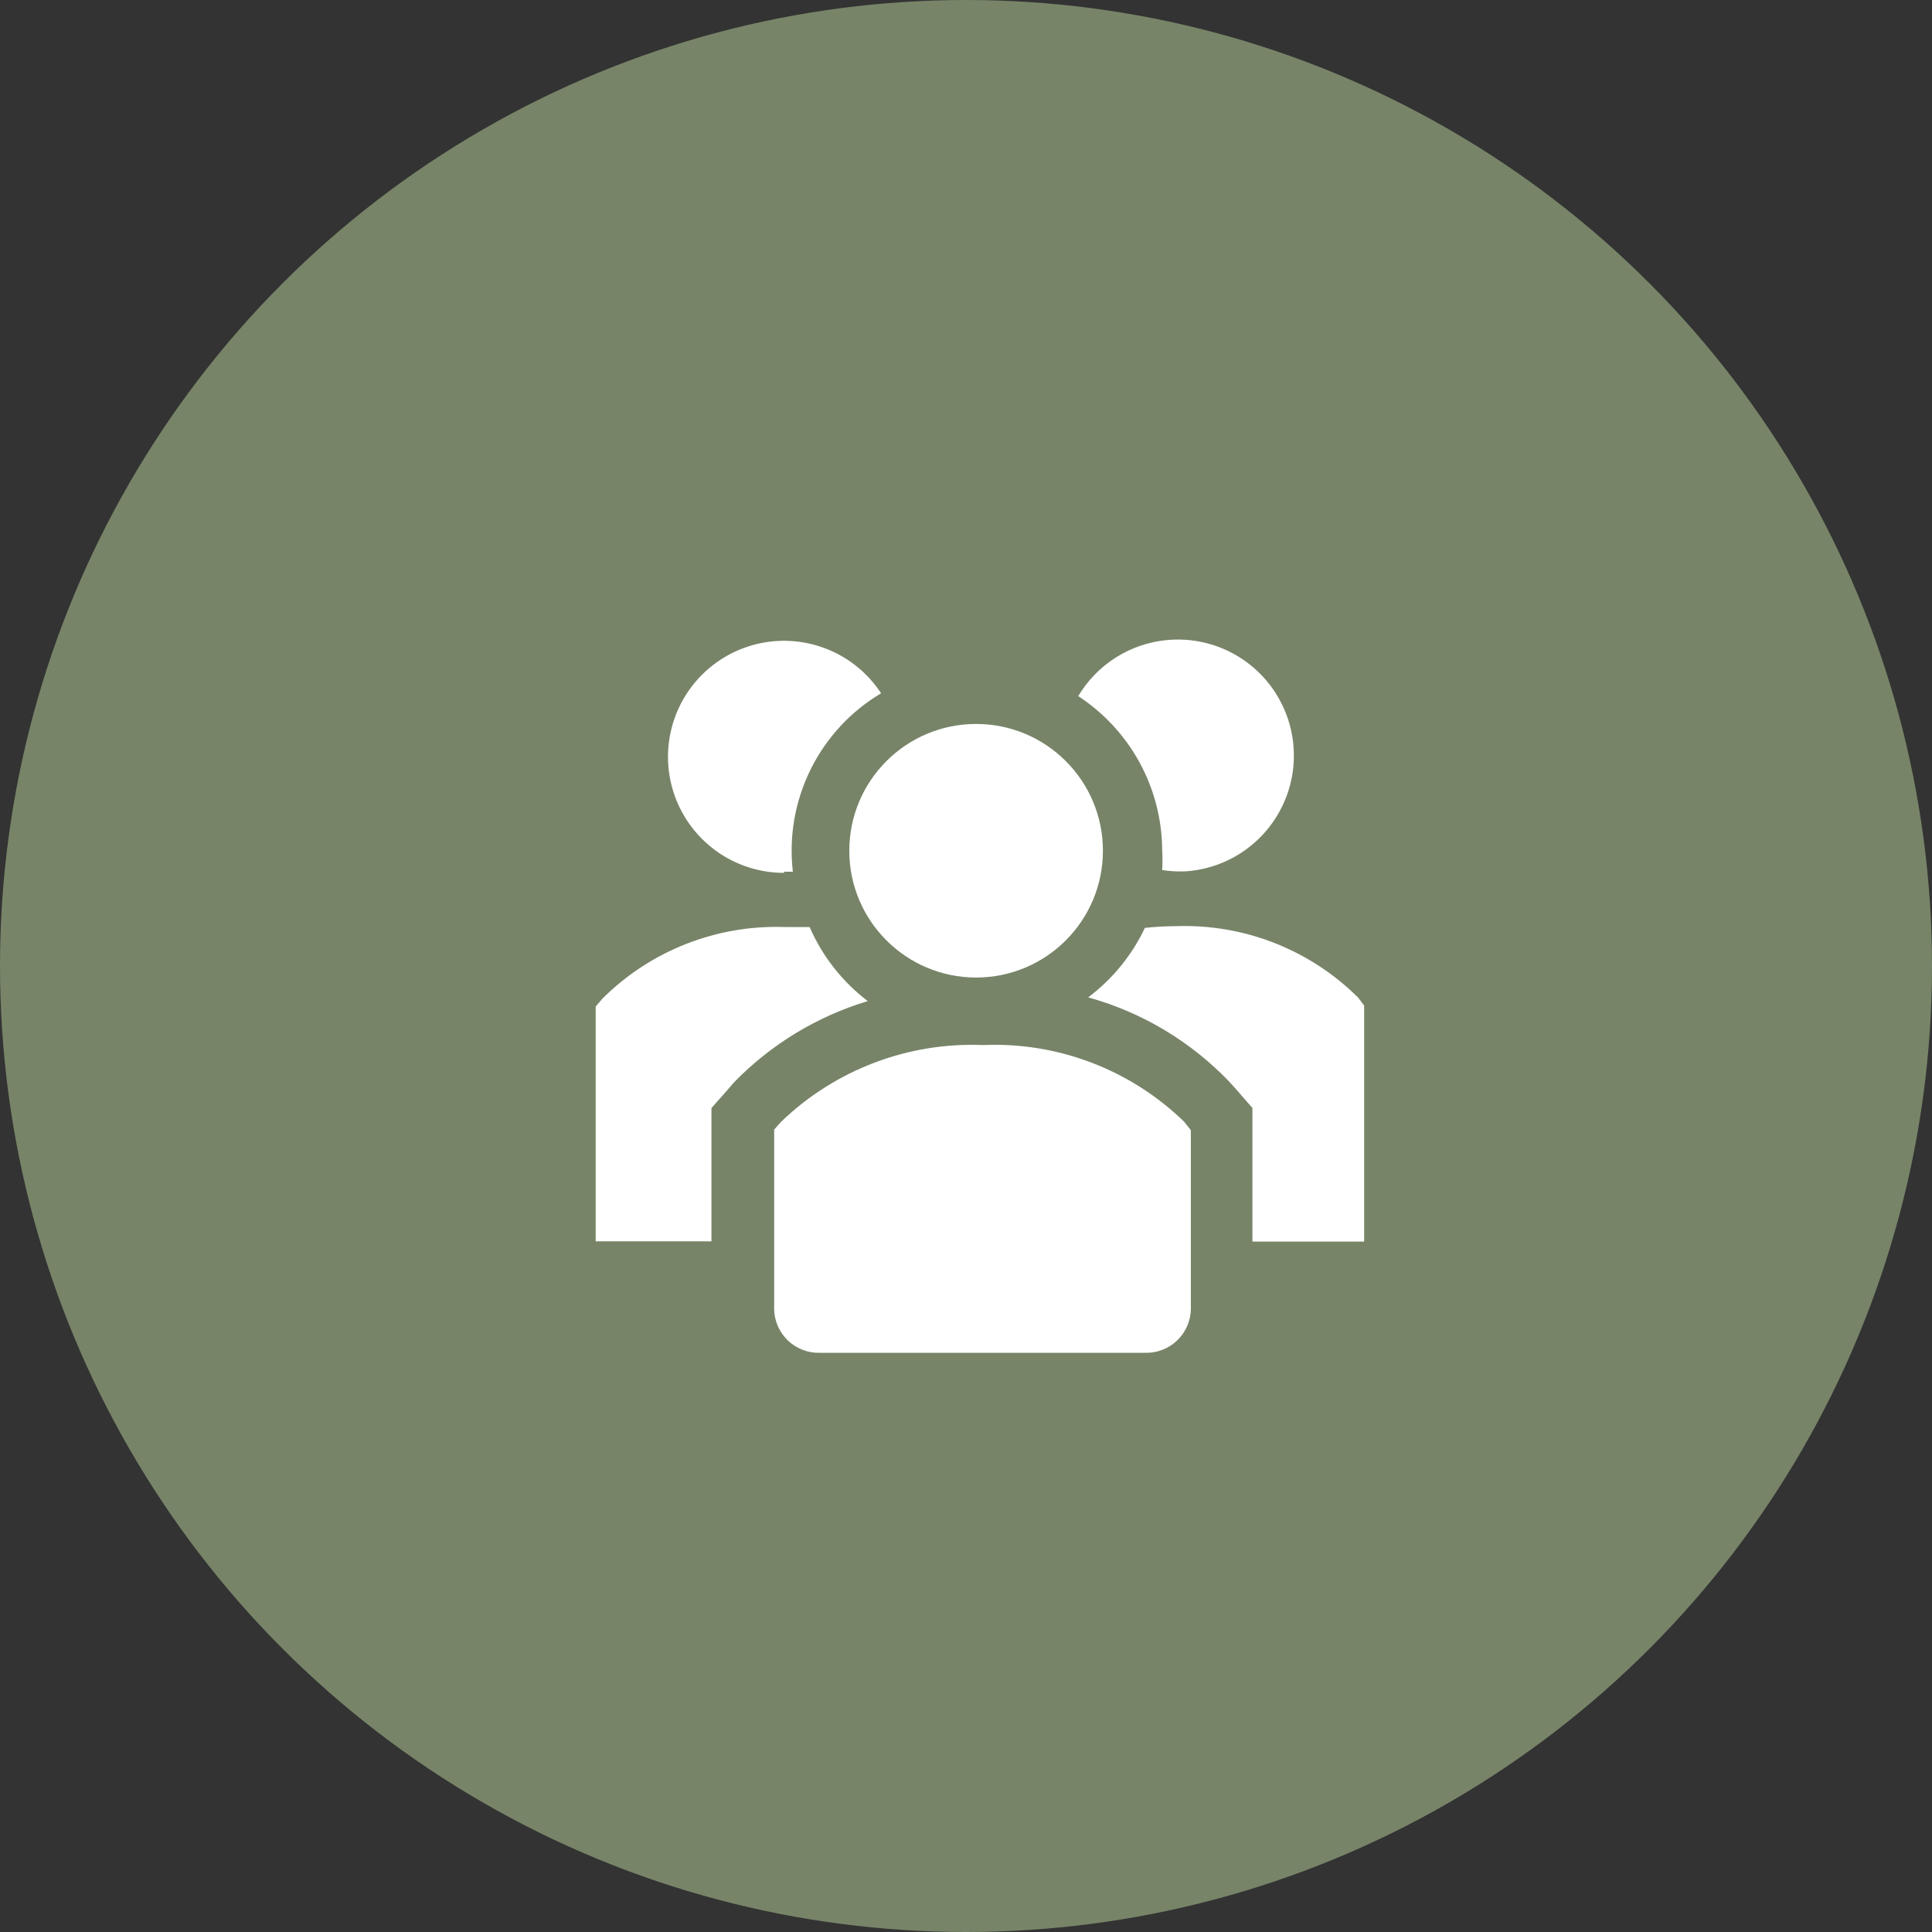
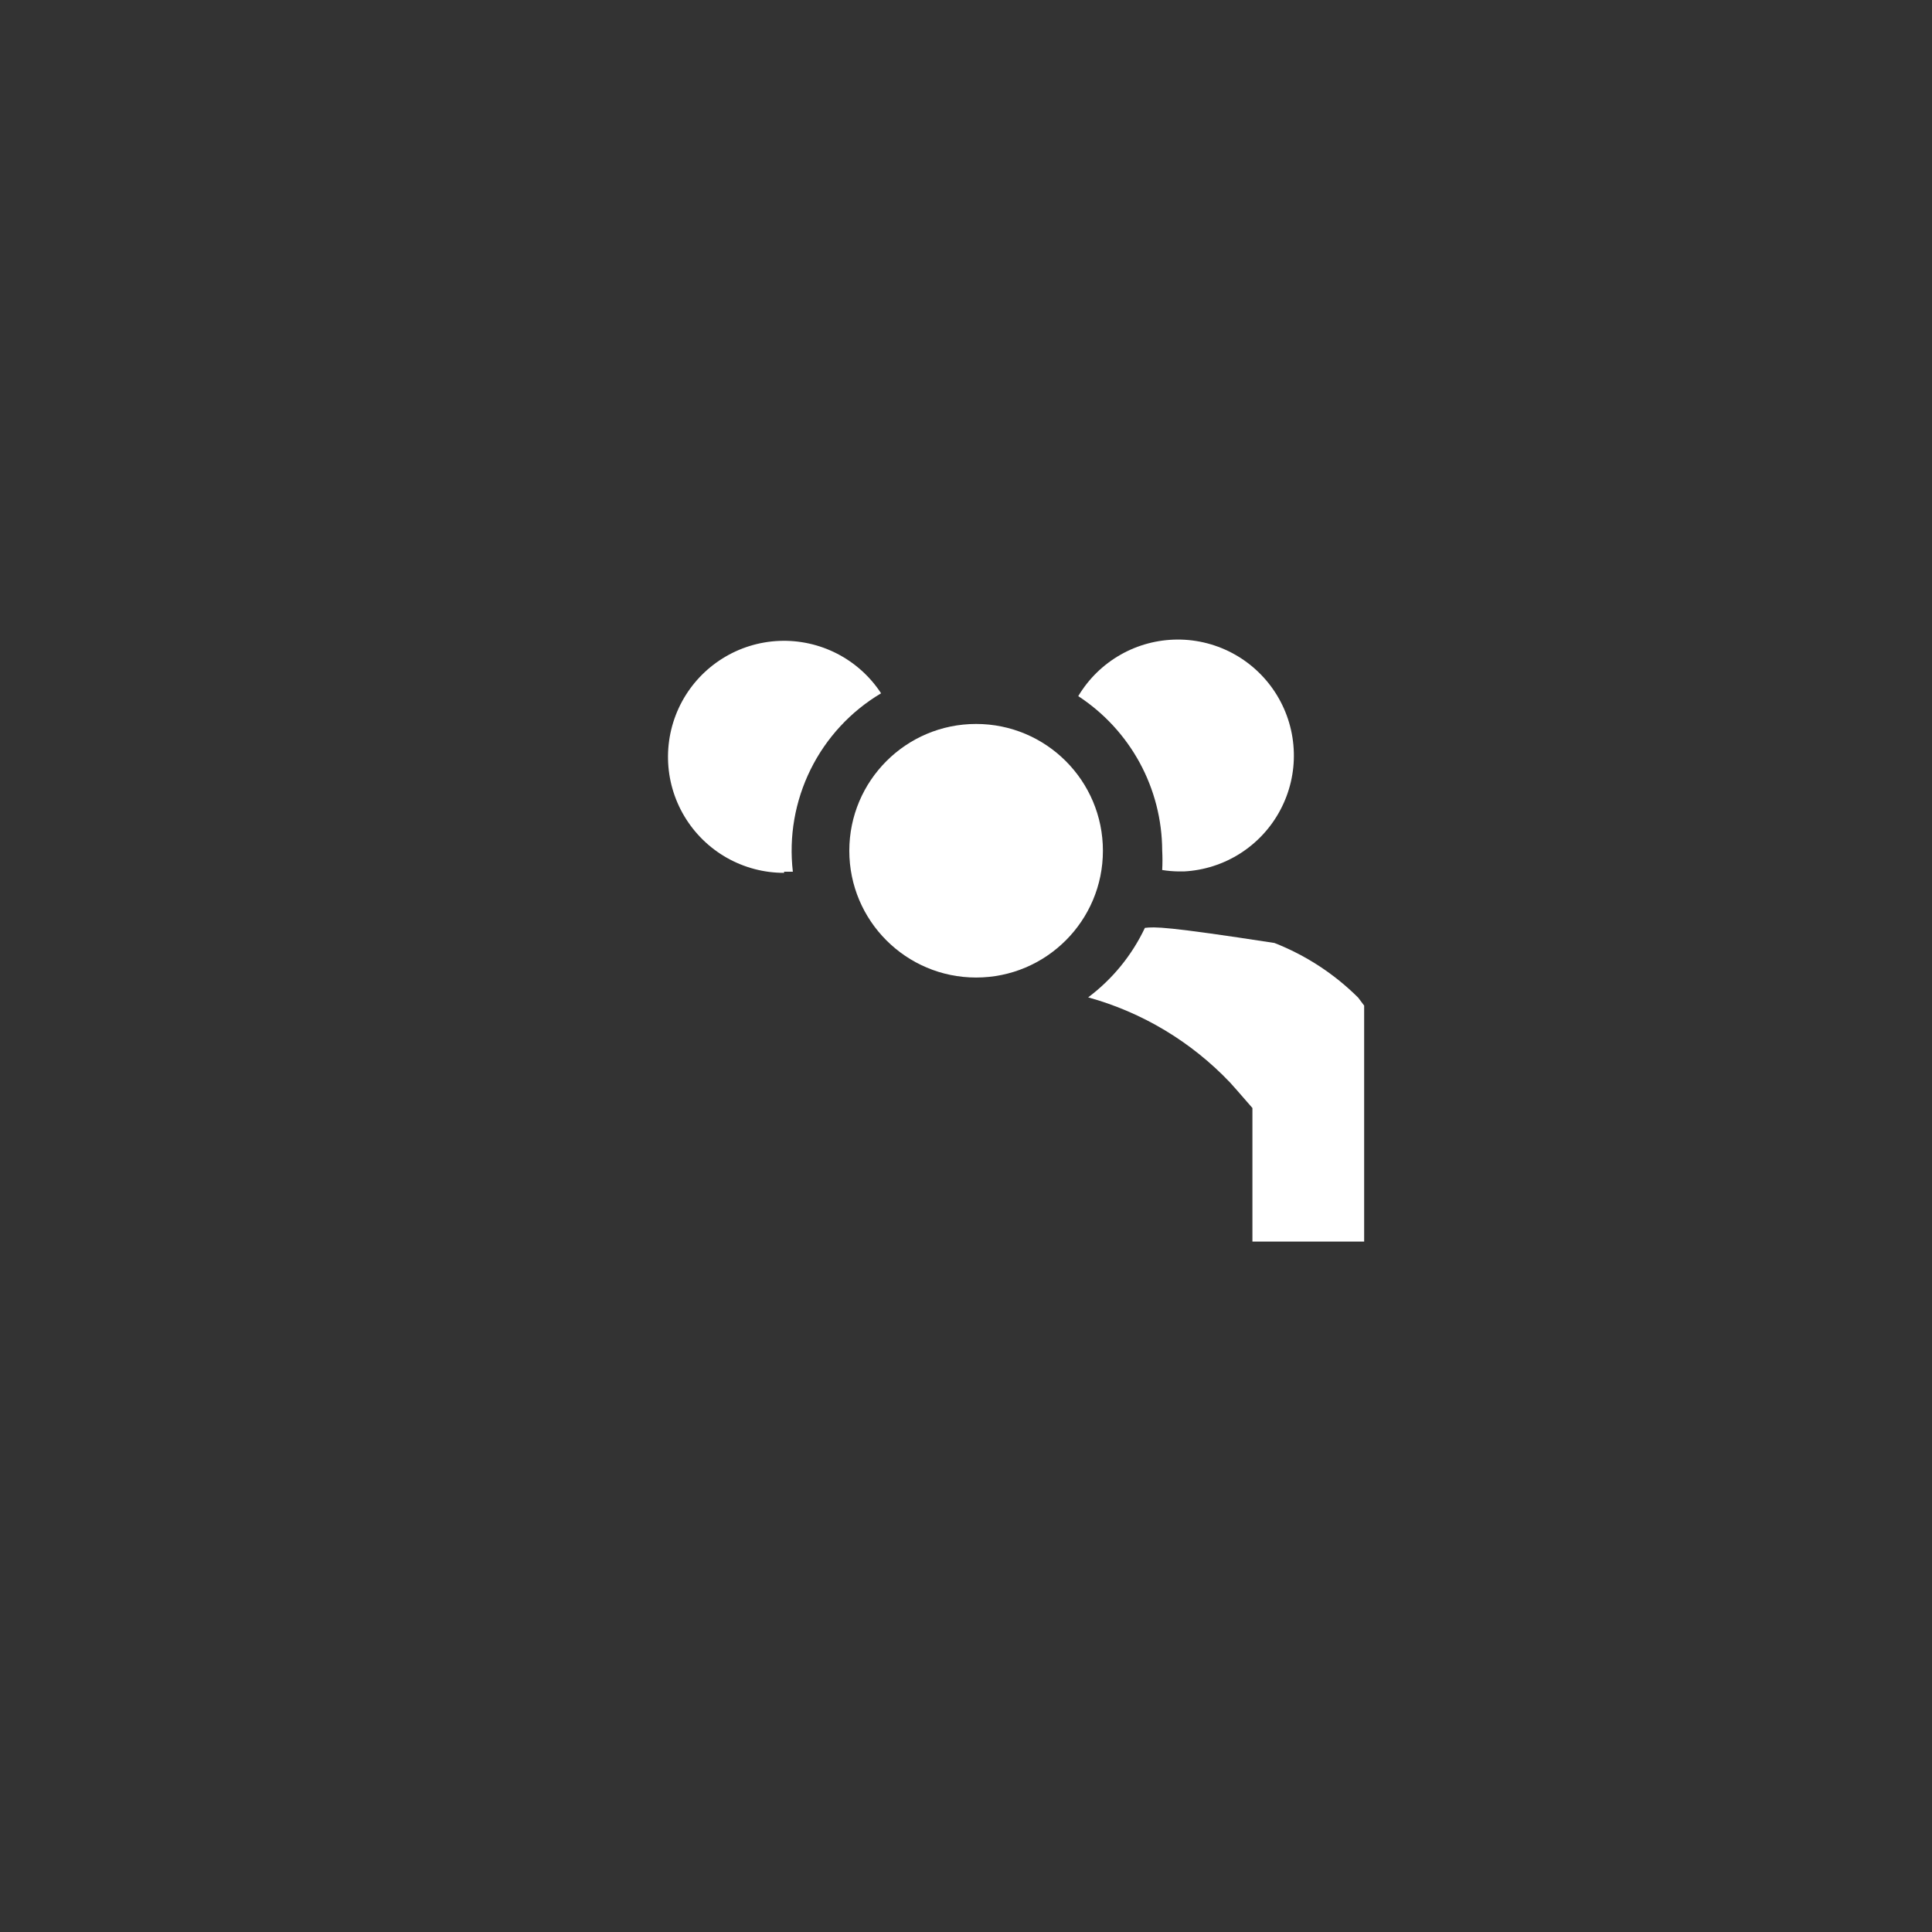
<svg xmlns="http://www.w3.org/2000/svg" width="60" height="60" viewBox="0 0 60 60" fill="none">
  <rect x="0" y="0" width="60" height="60" fill="#333333" stroke="none" />
-   <circle cx="30" cy="30" r="30" fill="#778468" />
-   <path d="M25.143 28.79C24.89 28.79 24.635 28.79 24.376 28.79C23.331 28.753 22.288 28.93 21.314 29.312C20.339 29.694 19.454 30.272 18.712 31.01L18.5 31.257V38.551H22.095V34.411L22.579 33.864L22.799 33.609C23.946 32.431 25.374 31.564 26.949 31.09C26.16 30.49 25.539 29.698 25.143 28.79Z" fill="white" />
-   <path d="M42.18 30.983C41.439 30.245 40.553 29.667 39.579 29.285C38.604 28.903 37.562 28.726 36.516 28.763C36.195 28.764 35.875 28.782 35.556 28.816C35.152 29.668 34.548 30.409 33.794 30.974C35.475 31.439 36.997 32.353 38.199 33.617L38.419 33.864L38.895 34.41V38.559H42.365V31.23L42.18 30.983Z" fill="white" />
+   <path d="M42.18 30.983C41.439 30.245 40.553 29.667 39.579 29.285C36.195 28.764 35.875 28.782 35.556 28.816C35.152 29.668 34.548 30.409 33.794 30.974C35.475 31.439 36.997 32.353 38.199 33.617L38.419 33.864L38.895 34.41V38.559H42.365V31.23L42.18 30.983Z" fill="white" />
  <path d="M24.35 27.072C24.447 27.072 24.526 27.072 24.623 27.072C24.496 25.982 24.688 24.88 25.174 23.896C25.66 22.913 26.42 22.091 27.363 21.531C27.021 21.009 26.55 20.584 25.995 20.299C25.44 20.014 24.82 19.878 24.197 19.904C23.573 19.93 22.967 20.118 22.438 20.449C21.909 20.78 21.475 21.242 21.178 21.791C20.882 22.34 20.733 22.957 20.746 23.581C20.759 24.205 20.934 24.814 21.254 25.35C21.574 25.886 22.027 26.33 22.57 26.638C23.113 26.946 23.726 27.108 24.35 27.107V27.072Z" fill="white" />
  <path d="M36.093 26.411C36.104 26.614 36.104 26.817 36.093 27.019C36.262 27.046 36.433 27.061 36.604 27.063H36.771C37.393 27.03 37.995 26.837 38.519 26.502C39.043 26.167 39.472 25.702 39.763 25.152C40.055 24.602 40.199 23.987 40.181 23.365C40.164 22.743 39.986 22.136 39.664 21.603C39.343 21.071 38.889 20.63 38.347 20.325C37.805 20.02 37.193 19.86 36.571 19.862C35.948 19.864 35.337 20.026 34.797 20.334C34.256 20.642 33.804 21.085 33.486 21.619C34.283 22.139 34.938 22.85 35.394 23.686C35.849 24.523 36.089 25.459 36.093 26.411Z" fill="white" />
  <path d="M30.314 30.358C32.489 30.358 34.252 28.595 34.252 26.421C34.252 24.246 32.489 22.483 30.314 22.483C28.139 22.483 26.376 24.246 26.376 26.421C26.376 28.595 28.139 30.358 30.314 30.358Z" fill="white" />
-   <path d="M30.526 32.455C29.375 32.408 28.227 32.595 27.151 33.004C26.074 33.413 25.092 34.035 24.262 34.834L24.042 35.08V40.657C24.045 40.838 24.084 41.017 24.157 41.184C24.23 41.35 24.335 41.501 24.465 41.627C24.596 41.753 24.751 41.852 24.92 41.918C25.089 41.984 25.27 42.017 25.451 42.013H35.573C35.755 42.017 35.936 41.984 36.105 41.918C36.274 41.852 36.428 41.753 36.559 41.627C36.69 41.501 36.795 41.35 36.868 41.184C36.94 41.017 36.98 40.838 36.983 40.657V35.098L36.772 34.834C35.947 34.033 34.968 33.409 33.894 33C32.82 32.591 31.674 32.405 30.526 32.455Z" fill="white" />
</svg>